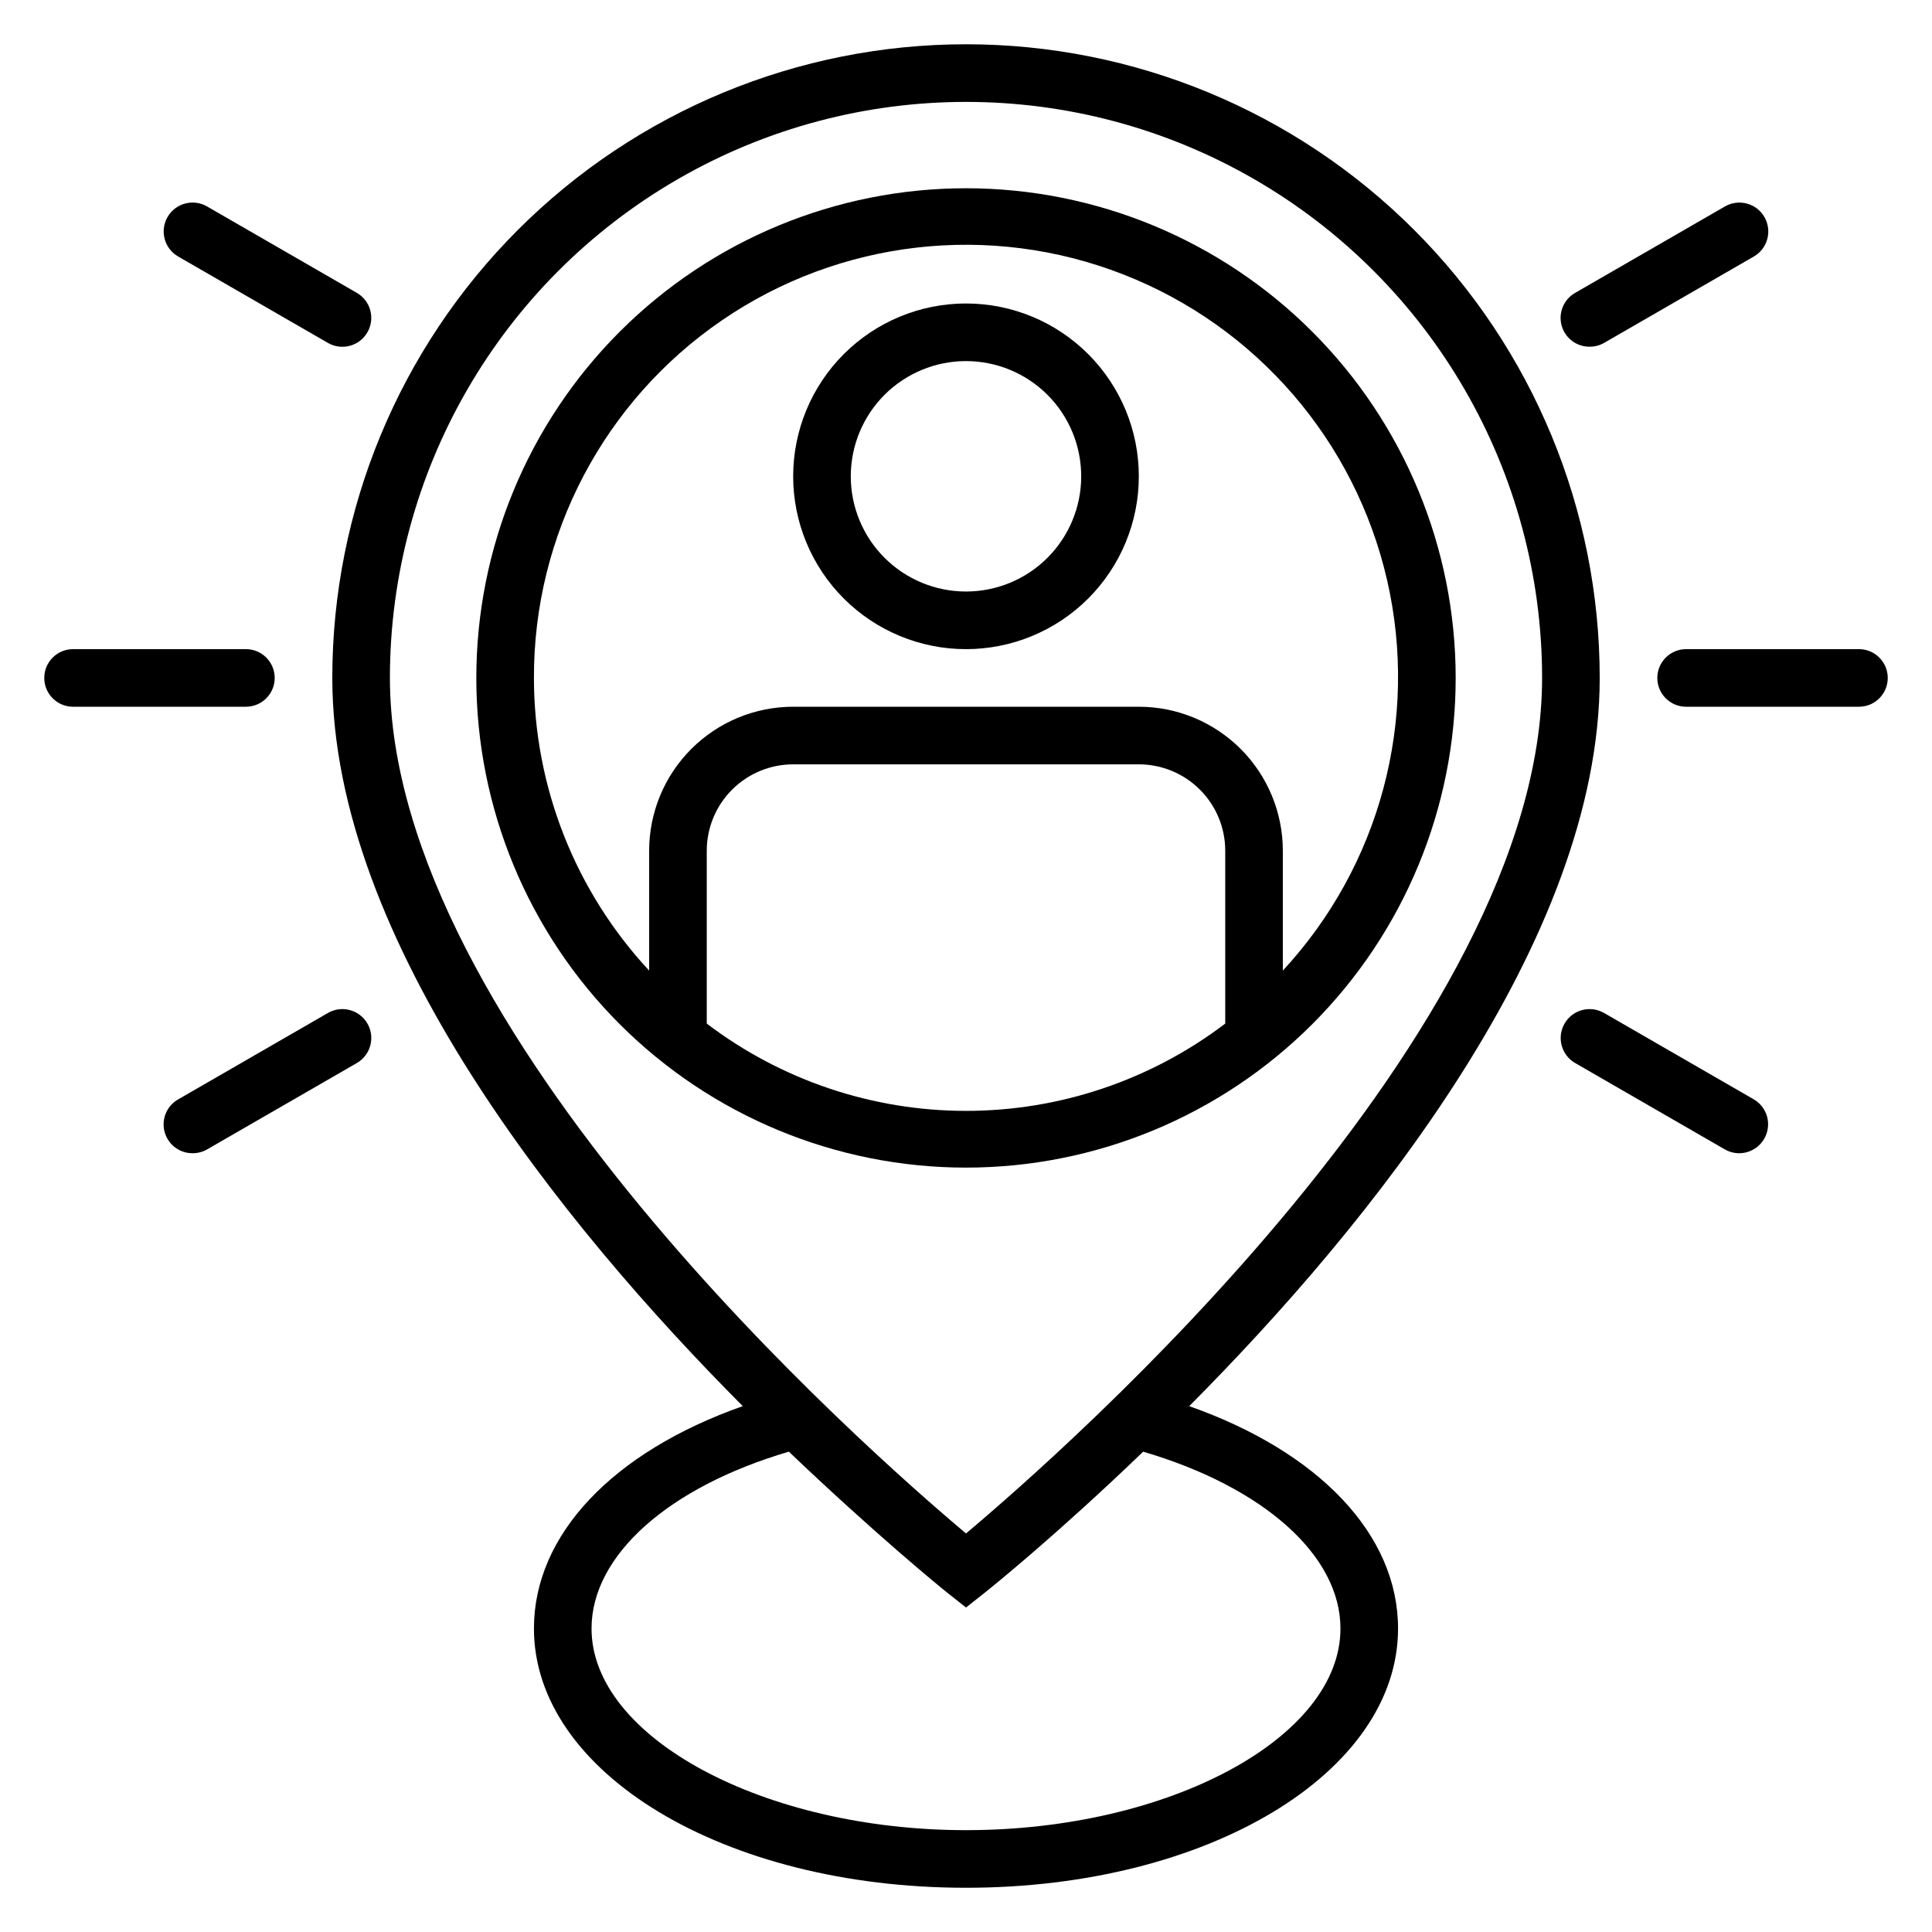
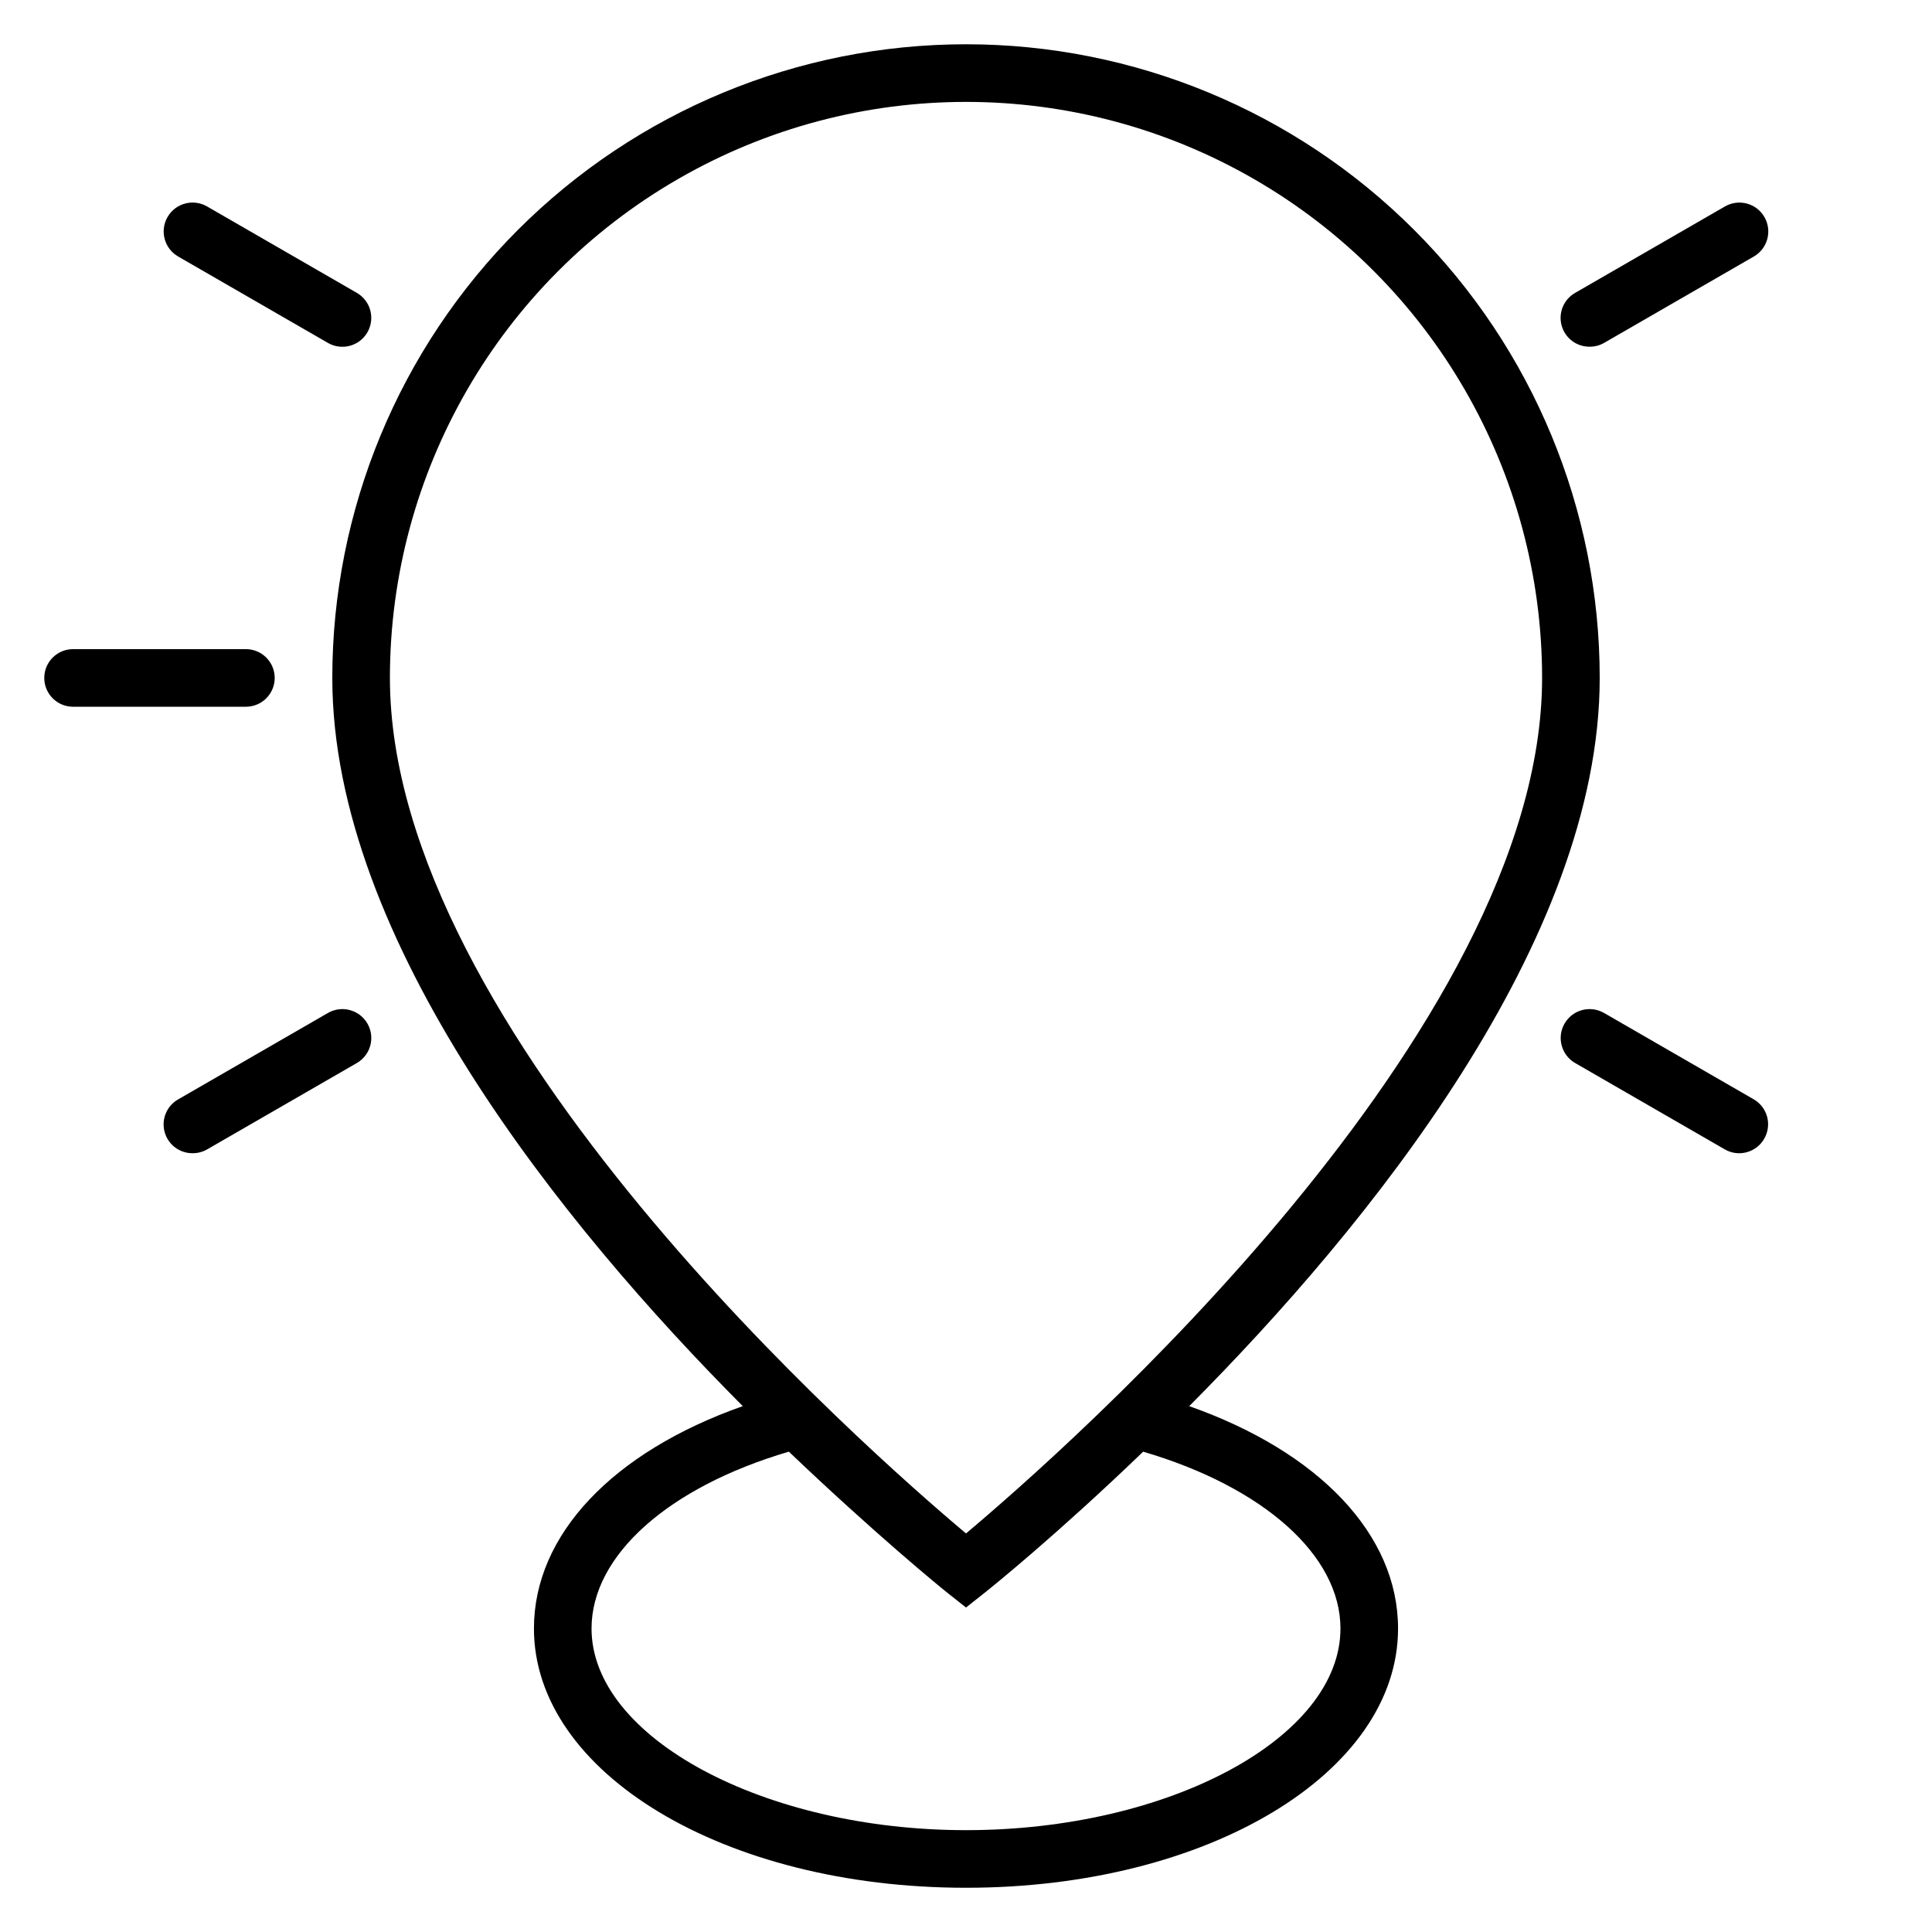
<svg xmlns="http://www.w3.org/2000/svg" fill="#000000" width="800px" height="800px" version="1.1" viewBox="144 144 512 512">
  <g>
-     <path d="m529.77 323.66c0-34.418-13.676-67.426-38.012-91.762-24.336-24.336-57.344-38.008-91.758-38.008-34.418 0-67.426 13.672-91.762 38.008-24.336 24.336-38.008 57.344-38.008 91.762 0 34.418 13.672 67.426 38.008 91.762 24.336 24.336 57.344 38.008 91.762 38.008 34.414 0 67.422-13.672 91.758-38.008 24.336-24.336 38.012-57.344 38.012-91.762zm-198.47 91.602v-45.801c0-6.074 2.414-11.898 6.707-16.191 4.297-4.297 10.121-6.711 16.195-6.711h91.602c6.07 0 11.898 2.414 16.191 6.711 4.293 4.293 6.707 10.117 6.707 16.191v45.801c-19.758 15.008-43.887 23.133-68.699 23.133s-48.945-8.125-68.703-23.133zm-45.801-91.602c-0.094-37.883 18.551-73.363 49.812-94.766 31.258-21.406 71.078-25.961 106.36-12.172 35.285 13.785 61.469 44.137 69.934 81.062 8.465 36.926-1.883 75.648-27.641 103.43v-31.754c0-10.121-4.019-19.832-11.176-26.988-7.16-7.156-16.867-11.18-26.988-11.18h-91.602c-10.125 0-19.832 4.023-26.988 11.18-7.16 7.156-11.18 16.867-11.18 26.988v31.754c-19.605-21.066-30.516-48.773-30.535-77.555z" />
-     <path d="m636.64 316.03h-45.801c-4.215 0-7.633 3.418-7.633 7.633 0 4.215 3.418 7.633 7.633 7.633h45.801c4.215 0 7.633-3.418 7.633-7.633 0-4.215-3.418-7.633-7.633-7.633z" />
    <path d="m565.26 235.88c1.34 0.008 2.656-0.332 3.816-0.992l39.695-22.902c3.668-2.106 4.934-6.789 2.824-10.457-2.106-3.668-6.789-4.93-10.457-2.824l-39.695 22.902c-3.023 1.711-4.508 5.254-3.609 8.613 0.898 3.356 3.949 5.684 7.426 5.66z" />
    <path d="m191.22 211.98 39.695 22.902c3.668 2.109 8.348 0.844 10.457-2.824s0.844-8.352-2.824-10.457l-39.695-22.902c-3.668-2.106-8.348-0.844-10.457 2.824-2.109 3.668-0.844 8.352 2.824 10.457z" />
    <path d="m216.8 323.66c0-2.023-0.805-3.965-2.238-5.398-1.43-1.43-3.371-2.234-5.398-2.234h-45.801c-4.215 0-7.633 3.418-7.633 7.633 0 4.215 3.418 7.633 7.633 7.633h45.801c2.027 0 3.969-0.805 5.398-2.234 1.434-1.434 2.238-3.375 2.238-5.398z" />
    <path d="m230.92 412.44-39.695 22.902v-0.004c-3.023 1.715-4.508 5.258-3.609 8.613 0.898 3.359 3.949 5.688 7.426 5.664 1.336 0.008 2.652-0.336 3.816-0.992l39.695-22.902c3.668-2.106 4.934-6.789 2.824-10.457s-6.789-4.934-10.457-2.824z" />
    <path d="m608.77 435.34-39.695-22.902v0.004c-3.664-2.109-8.348-0.844-10.457 2.824-2.106 3.668-0.844 8.352 2.824 10.457l39.695 22.902c3.648 2.07 8.285 0.809 10.383-2.824 1.023-1.75 1.312-3.84 0.797-5.801-0.516-1.961-1.793-3.637-3.547-4.66z" />
    <path d="m459.16 516.64c47.711-47.938 108.78-123.36 108.78-192.97 0-44.539-17.691-87.254-49.188-118.75-31.492-31.492-74.207-49.188-118.75-49.188-44.543 0-87.258 17.695-118.75 49.188-31.496 31.496-49.188 74.211-49.188 118.75 0 69.617 61.066 145.04 108.78 192.97-34.43 12.137-55.344 34.047-55.344 58.934 0 38.168 50.305 68.703 114.5 68.703s114.5-30.535 114.5-68.703c-0.004-24.887-20.918-46.797-55.348-58.934zm-211.83-192.97c0-54.543 29.098-104.95 76.336-132.21 47.234-27.273 105.43-27.273 152.67 0 47.238 27.27 76.336 77.672 76.336 132.21 0 93.586-126.34 204.58-152.67 226.71-26.336-22.137-152.67-133.13-152.67-226.71zm152.67 305.34c-53.434 0-99.234-24.504-99.234-53.434 0-19.391 20.383-37.48 52.289-46.871 22.902 21.832 40.074 35.879 42.215 37.559l4.734 3.742 4.734-3.742c2.137-1.68 19.543-15.727 42.215-37.559 31.898 9.391 52.281 27.48 52.281 46.871 0 28.93-45.418 53.434-99.234 53.434z" />
-     <path d="m400 316.03c12.145 0 23.797-4.828 32.383-13.414 8.59-8.59 13.418-20.242 13.418-32.387 0-12.148-4.828-23.797-13.418-32.387-8.586-8.59-20.238-13.414-32.383-13.414-12.148 0-23.797 4.824-32.387 13.414-8.59 8.59-13.414 20.238-13.414 32.387 0 12.145 4.824 23.797 13.414 32.387 8.59 8.586 20.238 13.414 32.387 13.414zm0-76.336c8.098 0 15.863 3.219 21.59 8.941 5.727 5.727 8.941 13.496 8.941 21.594 0 8.098-3.215 15.863-8.941 21.59-5.727 5.727-13.492 8.941-21.59 8.941s-15.867-3.215-21.594-8.941c-5.727-5.727-8.941-13.492-8.941-21.59 0-8.098 3.215-15.867 8.941-21.594 5.727-5.723 13.496-8.941 21.594-8.941z" />
  </g>
</svg>